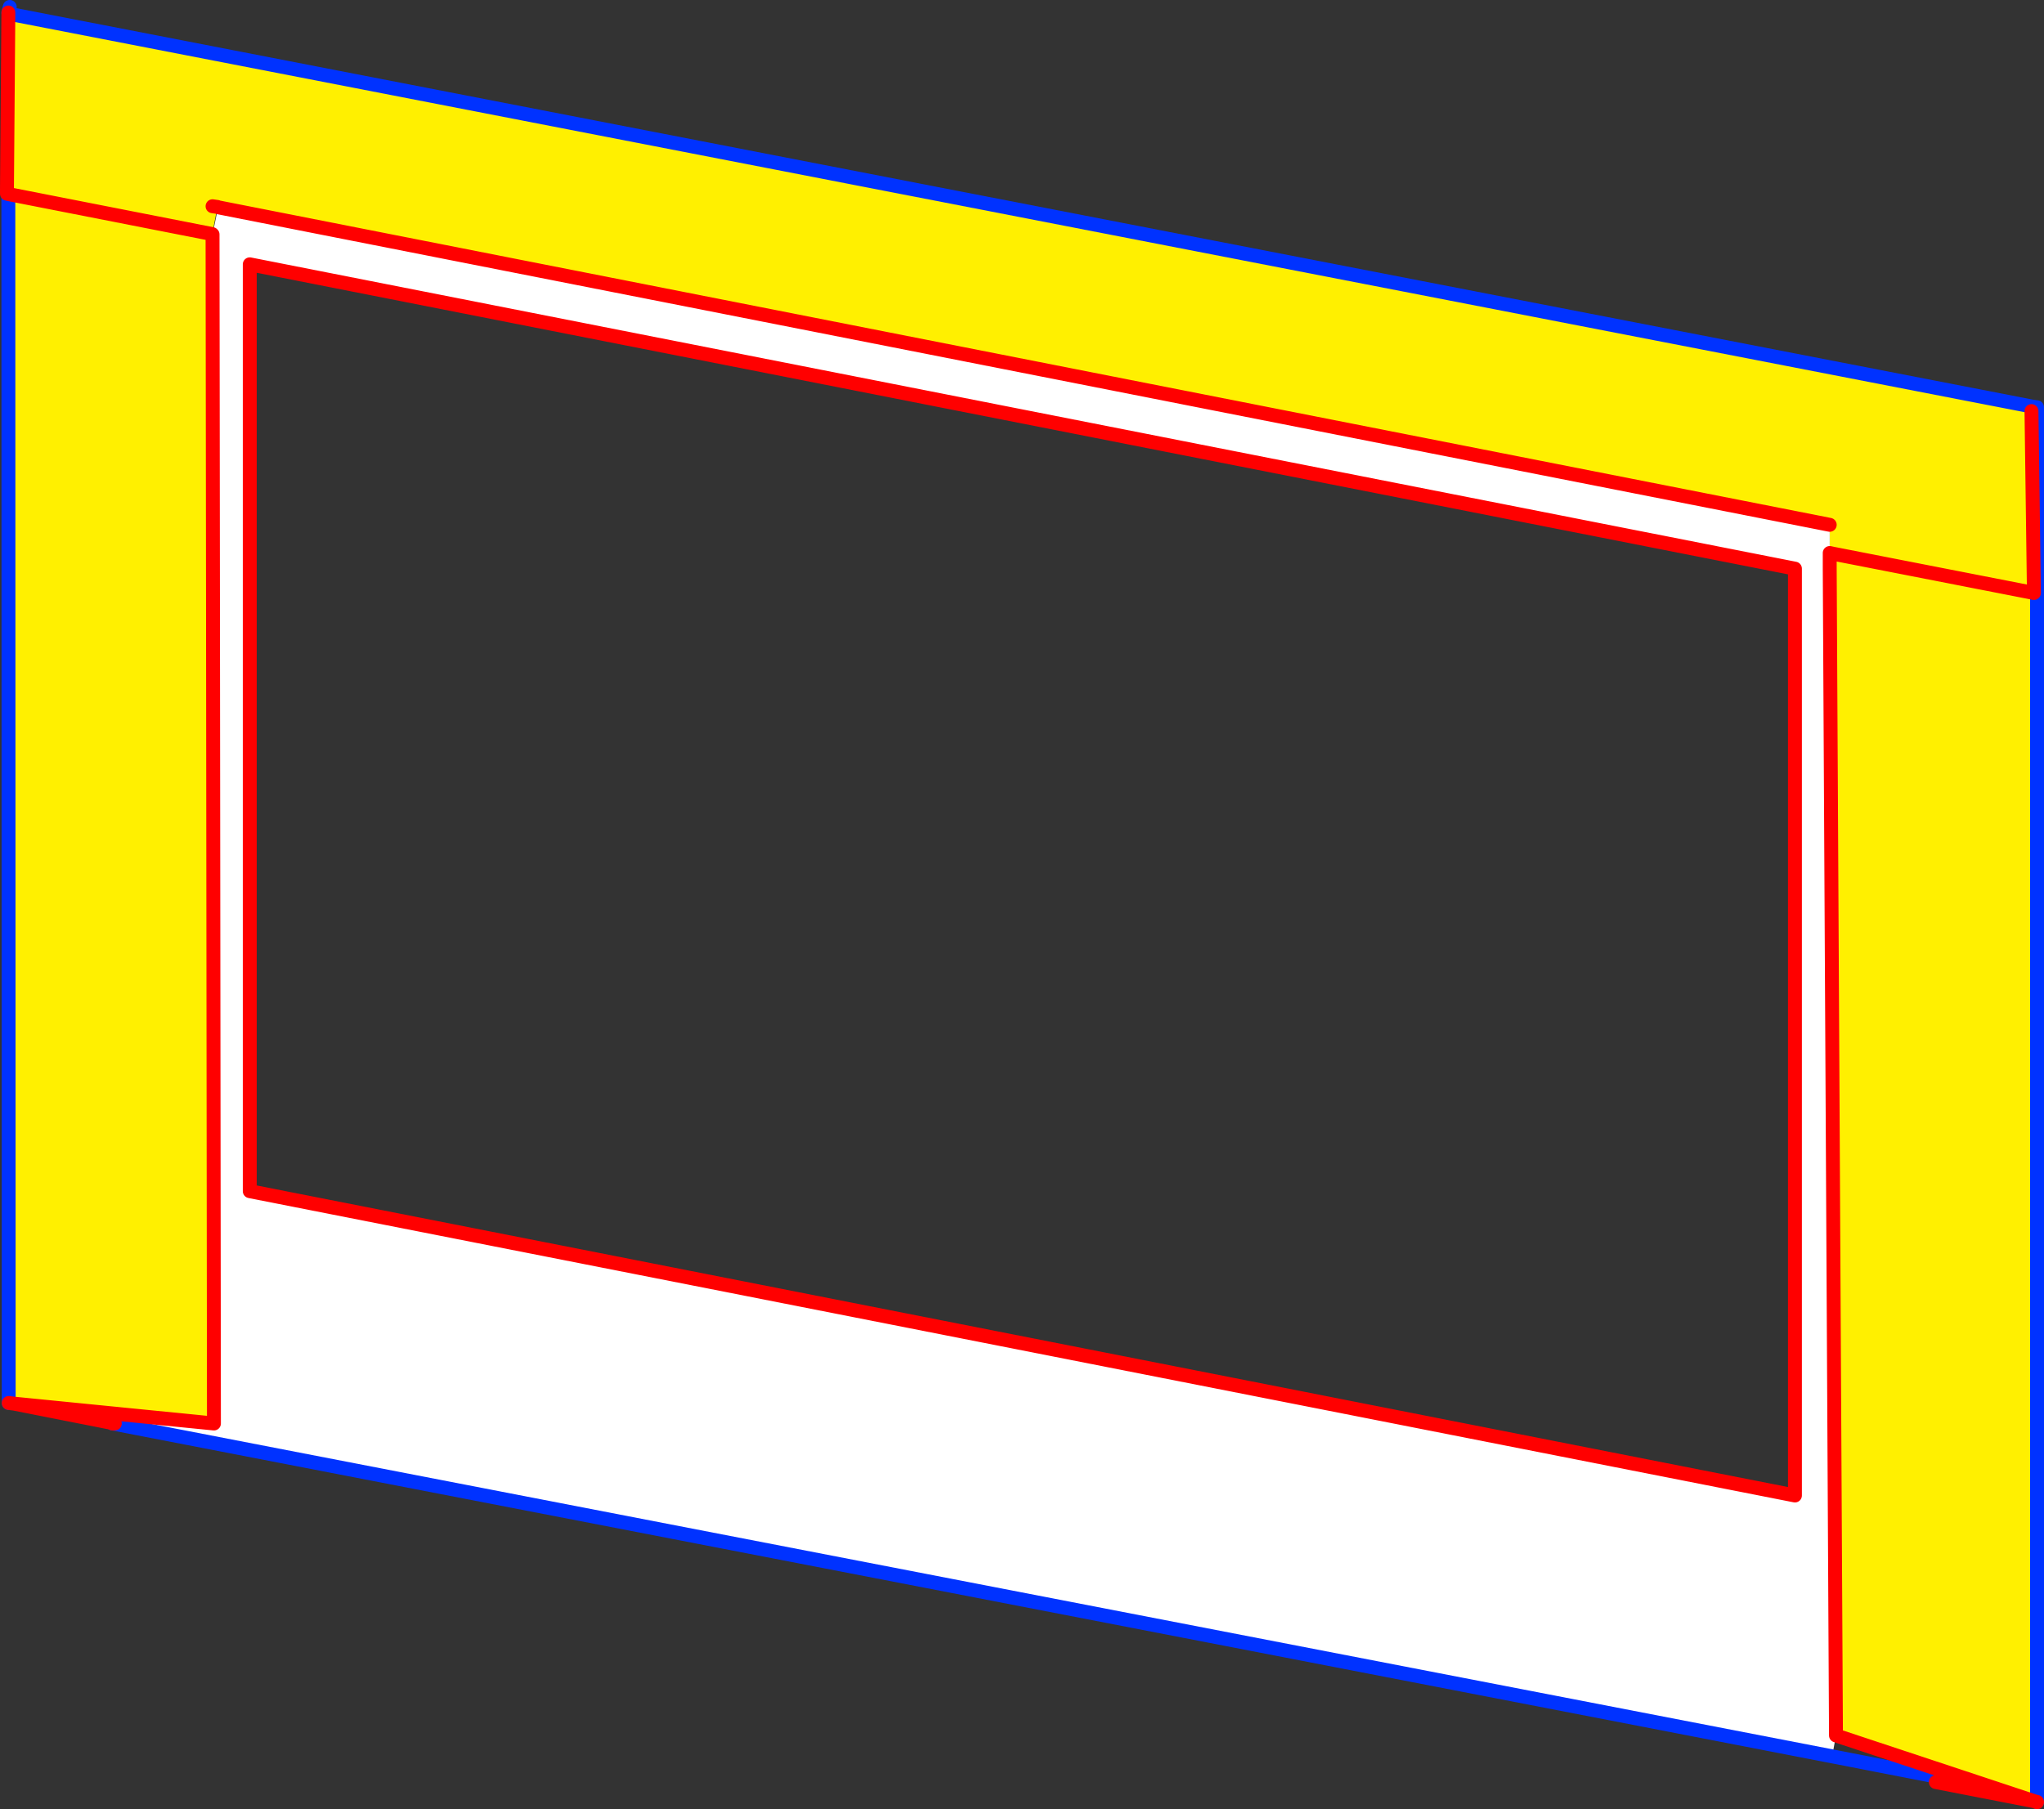
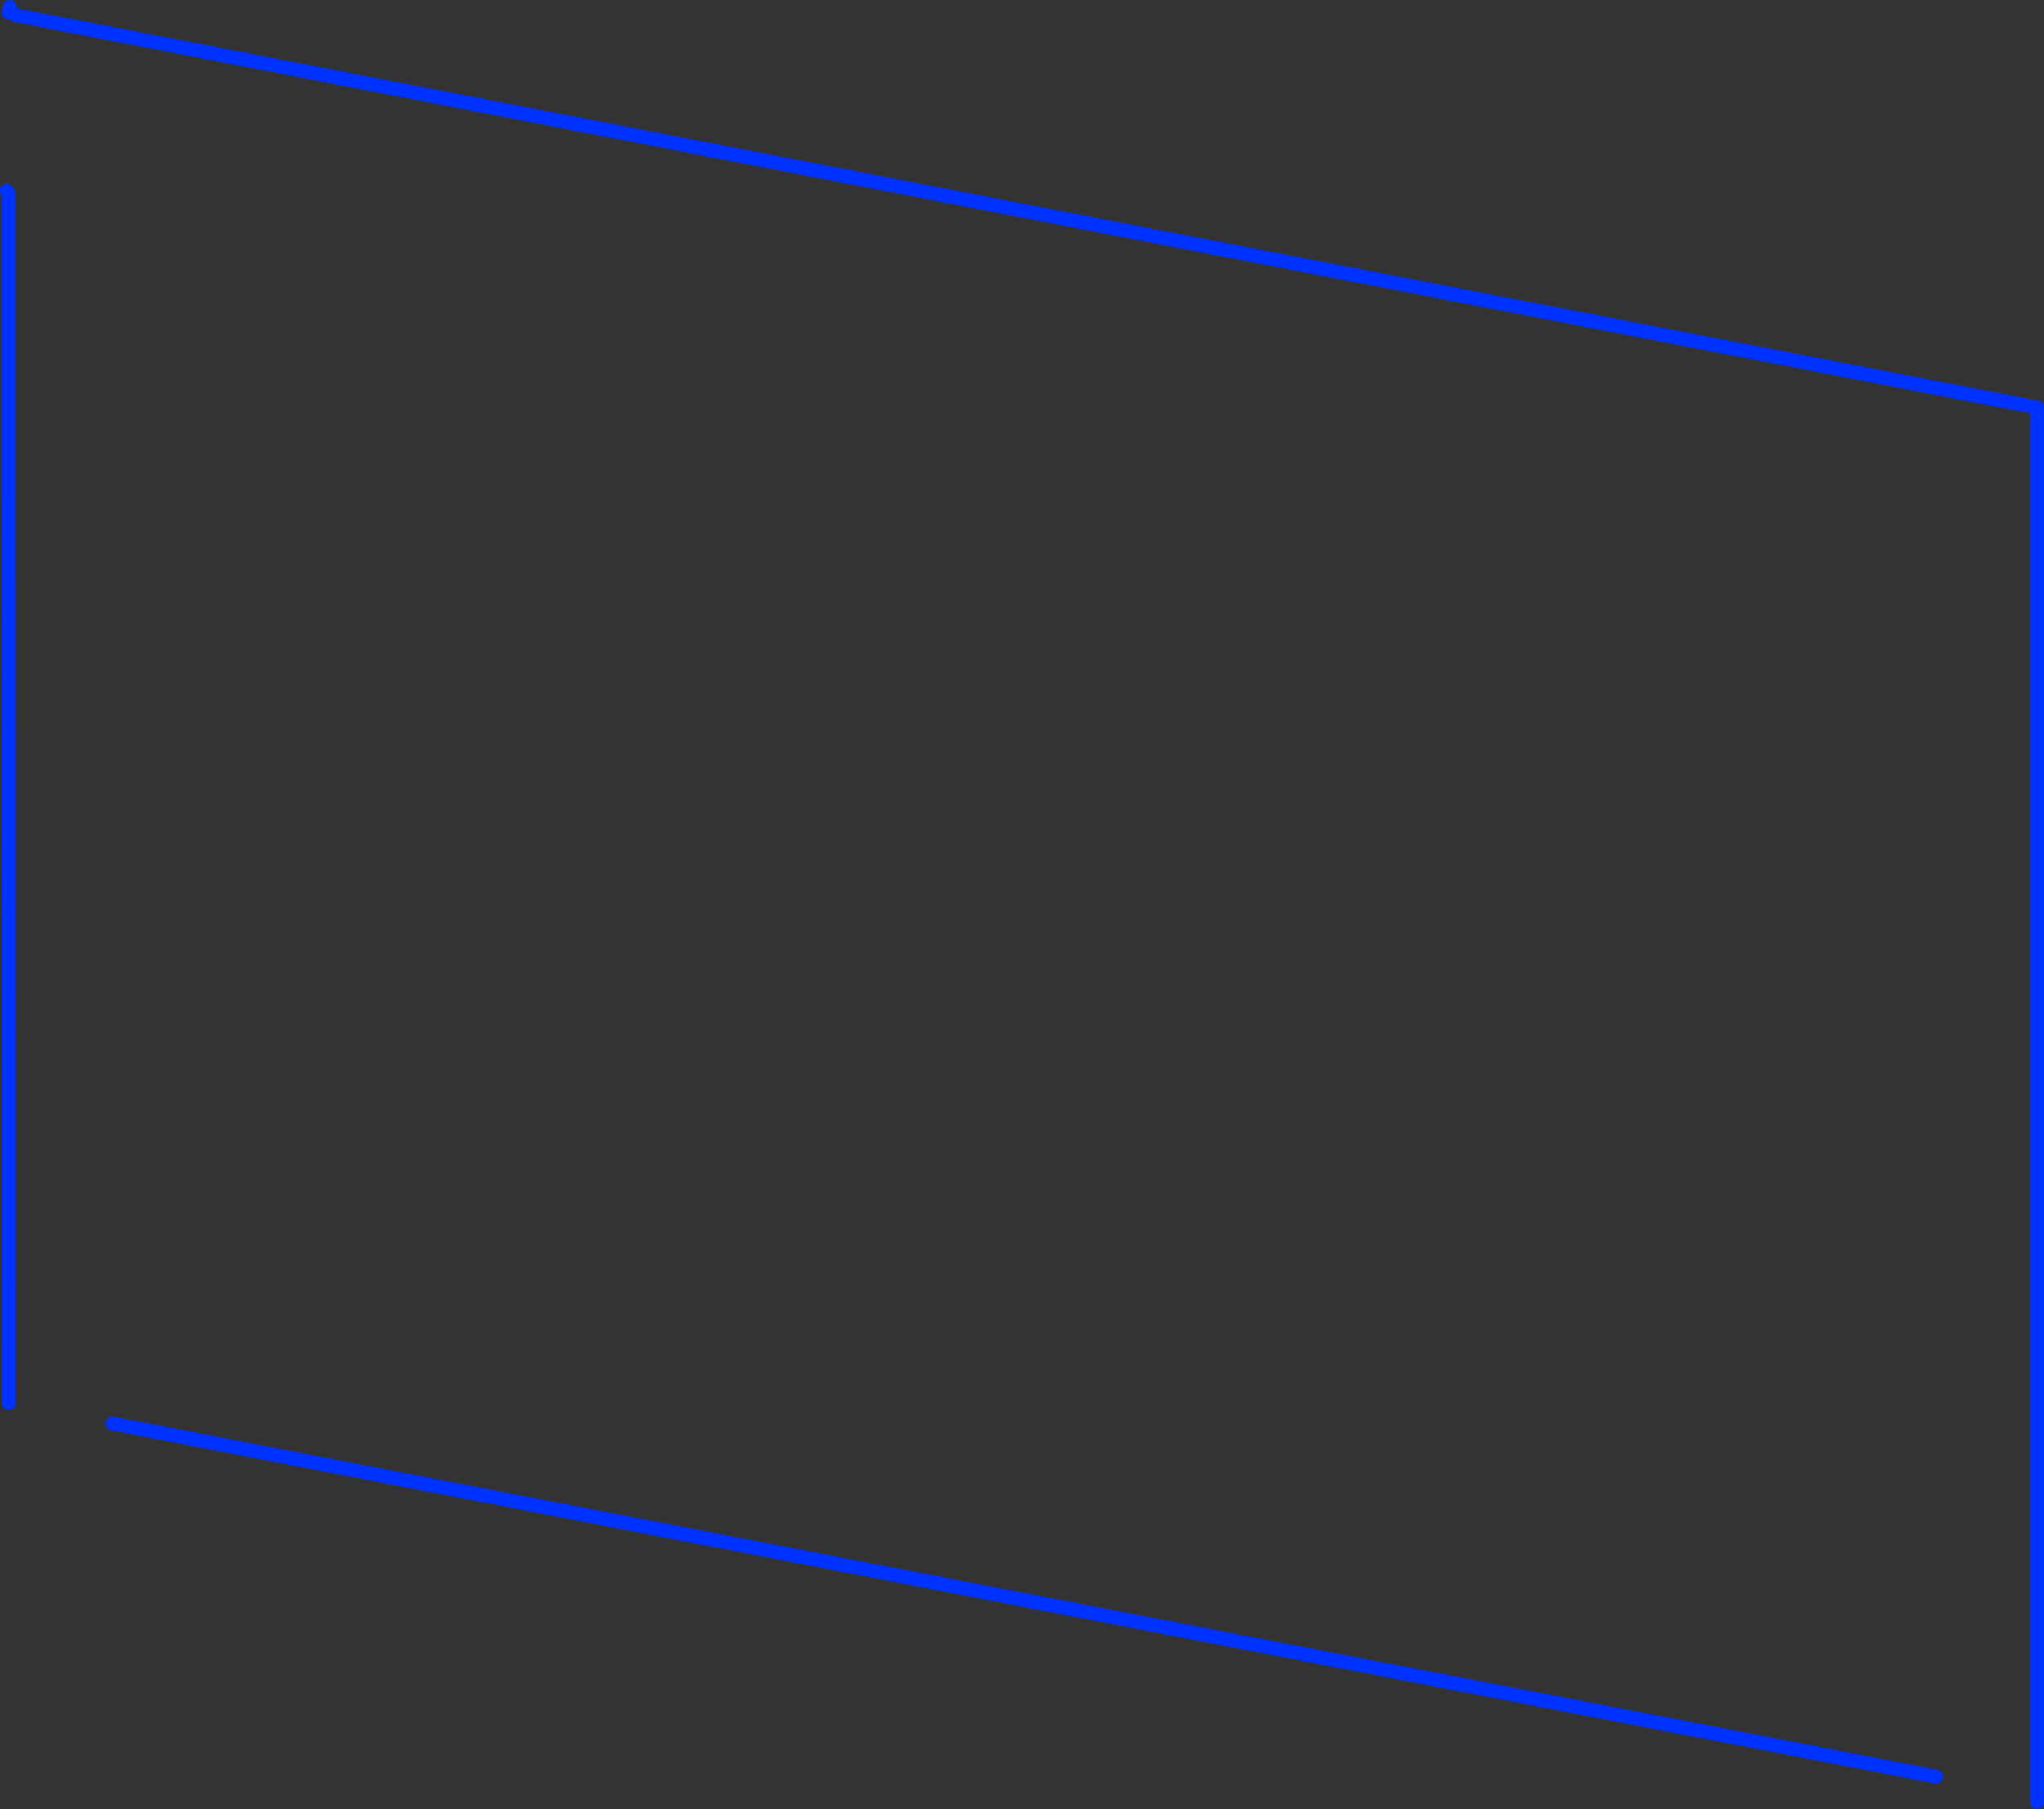
<svg xmlns="http://www.w3.org/2000/svg" height="260.1px" width="293.8px">
  <rect width="100%" height="100%" fill="#333333" stroke="none" />
  <g transform="matrix(1.0, 0.0, 0.0, 1.0, -212.6, -78.55)">
-     <path d="M505.4 163.8 L505.4 337.6 505.0 337.5 476.5 328.05 475.6 160.3 476.05 158.15 475.6 158.05 475.6 154.0 243.95 108.35 243.85 108.3 243.1 112.2 213.8 106.45 243.1 112.2 243.15 112.25 243.35 283.2 214.65 280.35 213.85 280.25 213.8 106.45 213.6 105.95 213.8 80.7 214.75 80.7 504.7 137.0 504.6 137.65 504.95 163.8 476.05 158.15 504.95 163.8 505.4 163.8 M243.15 108.2 L243.85 108.3 243.15 108.2" fill="#fff000" fill-rule="evenodd" stroke="none" />
-     <path d="M475.6 154.0 L475.6 158.05 475.6 160.3 476.5 328.05 475.95 331.05 229.05 283.25 229.1 283.2 214.65 280.35 243.35 283.2 243.15 112.25 243.95 108.35 475.6 154.0 M470.6 293.55 L470.6 160.3 248.5 116.55 248.5 249.8 470.6 293.55" fill="#ffffff" fill-rule="evenodd" stroke="none" />
    <path d="M504.7 137.0 L505.35 137.1 505.4 137.1 505.4 163.8 505.4 337.6 M504.7 137.0 L214.75 80.7 M213.6 105.95 L213.8 106.45 213.85 280.25 M475.95 331.05 L490.85 333.95 M213.8 80.35 L214.0 79.55 M229.05 283.25 L475.95 331.05 M228.75 283.2 L229.05 283.25" fill="none" stroke="#0032ff" stroke-linecap="round" stroke-linejoin="round" stroke-width="2.0" />
-     <path d="M505.4 337.6 L505.4 337.65 505.0 337.5 490.85 334.75 M213.8 80.7 L213.6 105.95 213.6 106.4 213.8 106.45 243.1 112.2 243.15 112.25 243.35 283.2 214.65 280.35 229.1 283.2 228.75 283.2 M243.85 108.3 L243.15 108.2 M504.95 163.8 L504.6 137.65 M475.6 158.05 L476.05 158.15 504.95 163.8 M475.6 160.3 L475.6 158.05 M475.6 160.3 L476.5 328.05 505.0 337.5 505.4 337.6 M470.6 293.55 L248.5 249.8 248.5 116.55 470.6 160.3 470.6 293.55 M213.8 80.7 L213.8 80.35 M243.85 108.3 L243.95 108.35 475.6 154.0 M214.65 280.35 L213.85 280.25" fill="none" stroke="#ff0000" stroke-linecap="round" stroke-linejoin="round" stroke-width="2.0" />
  </g>
</svg>